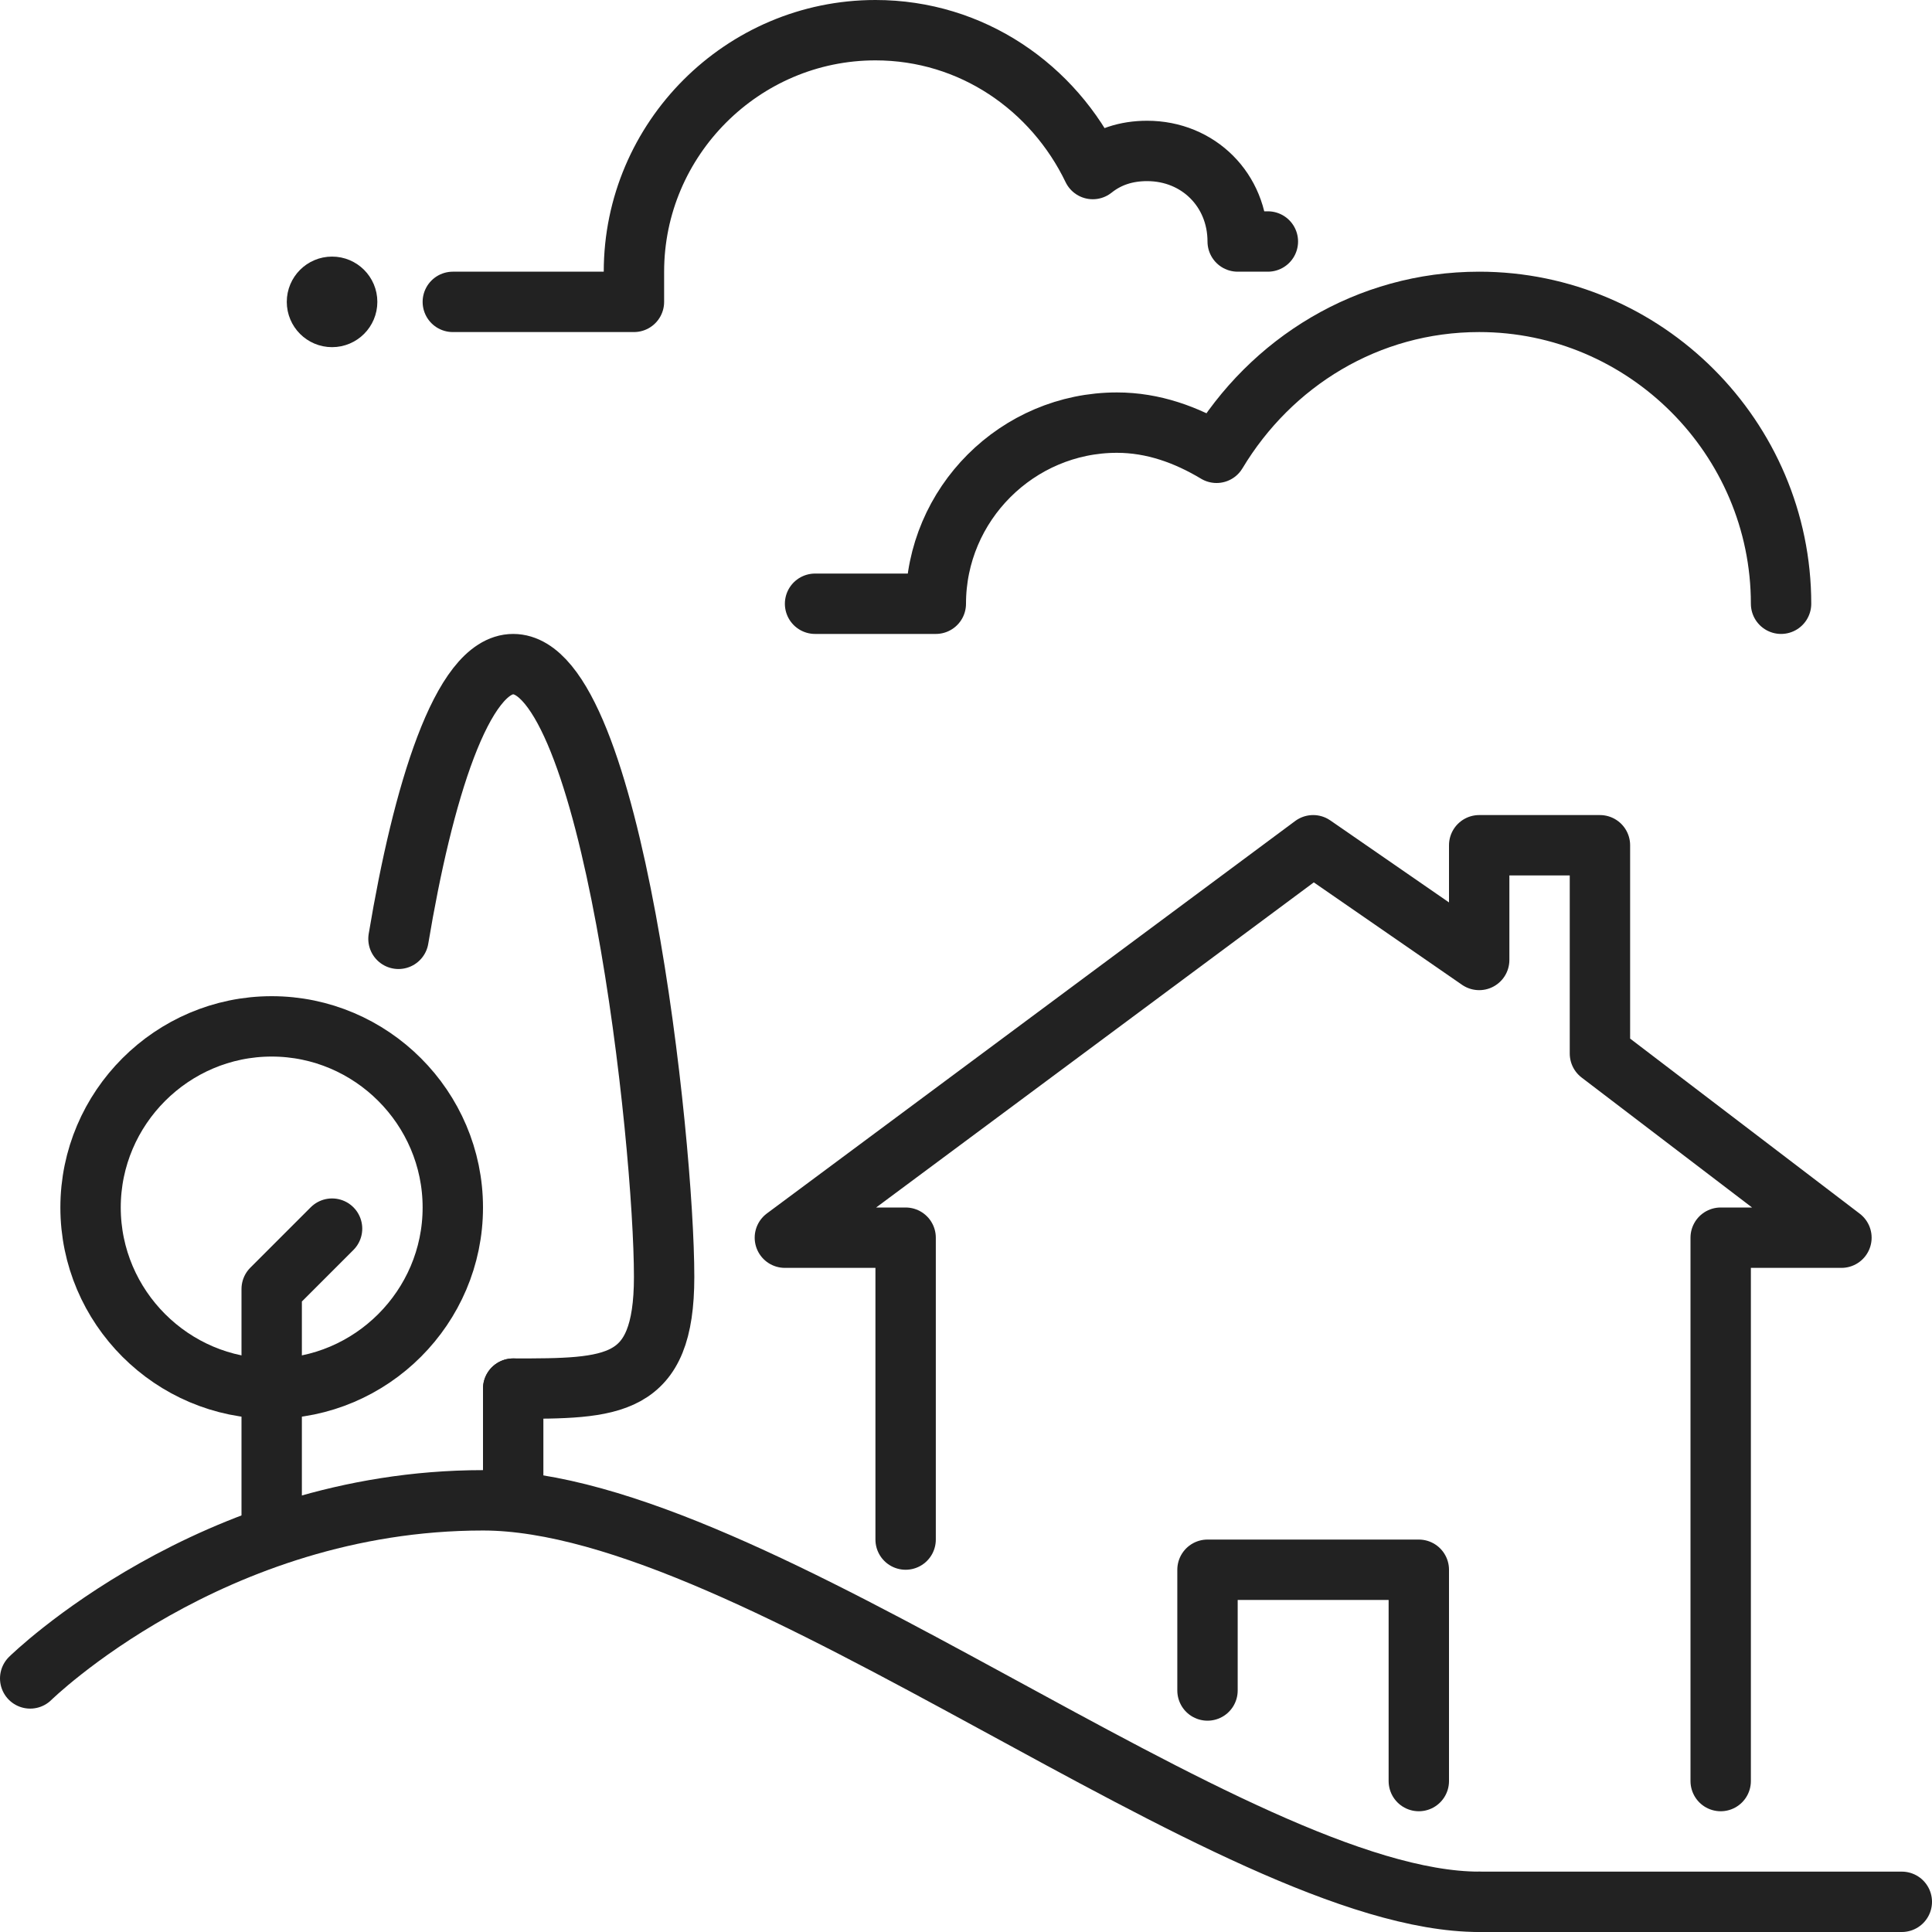
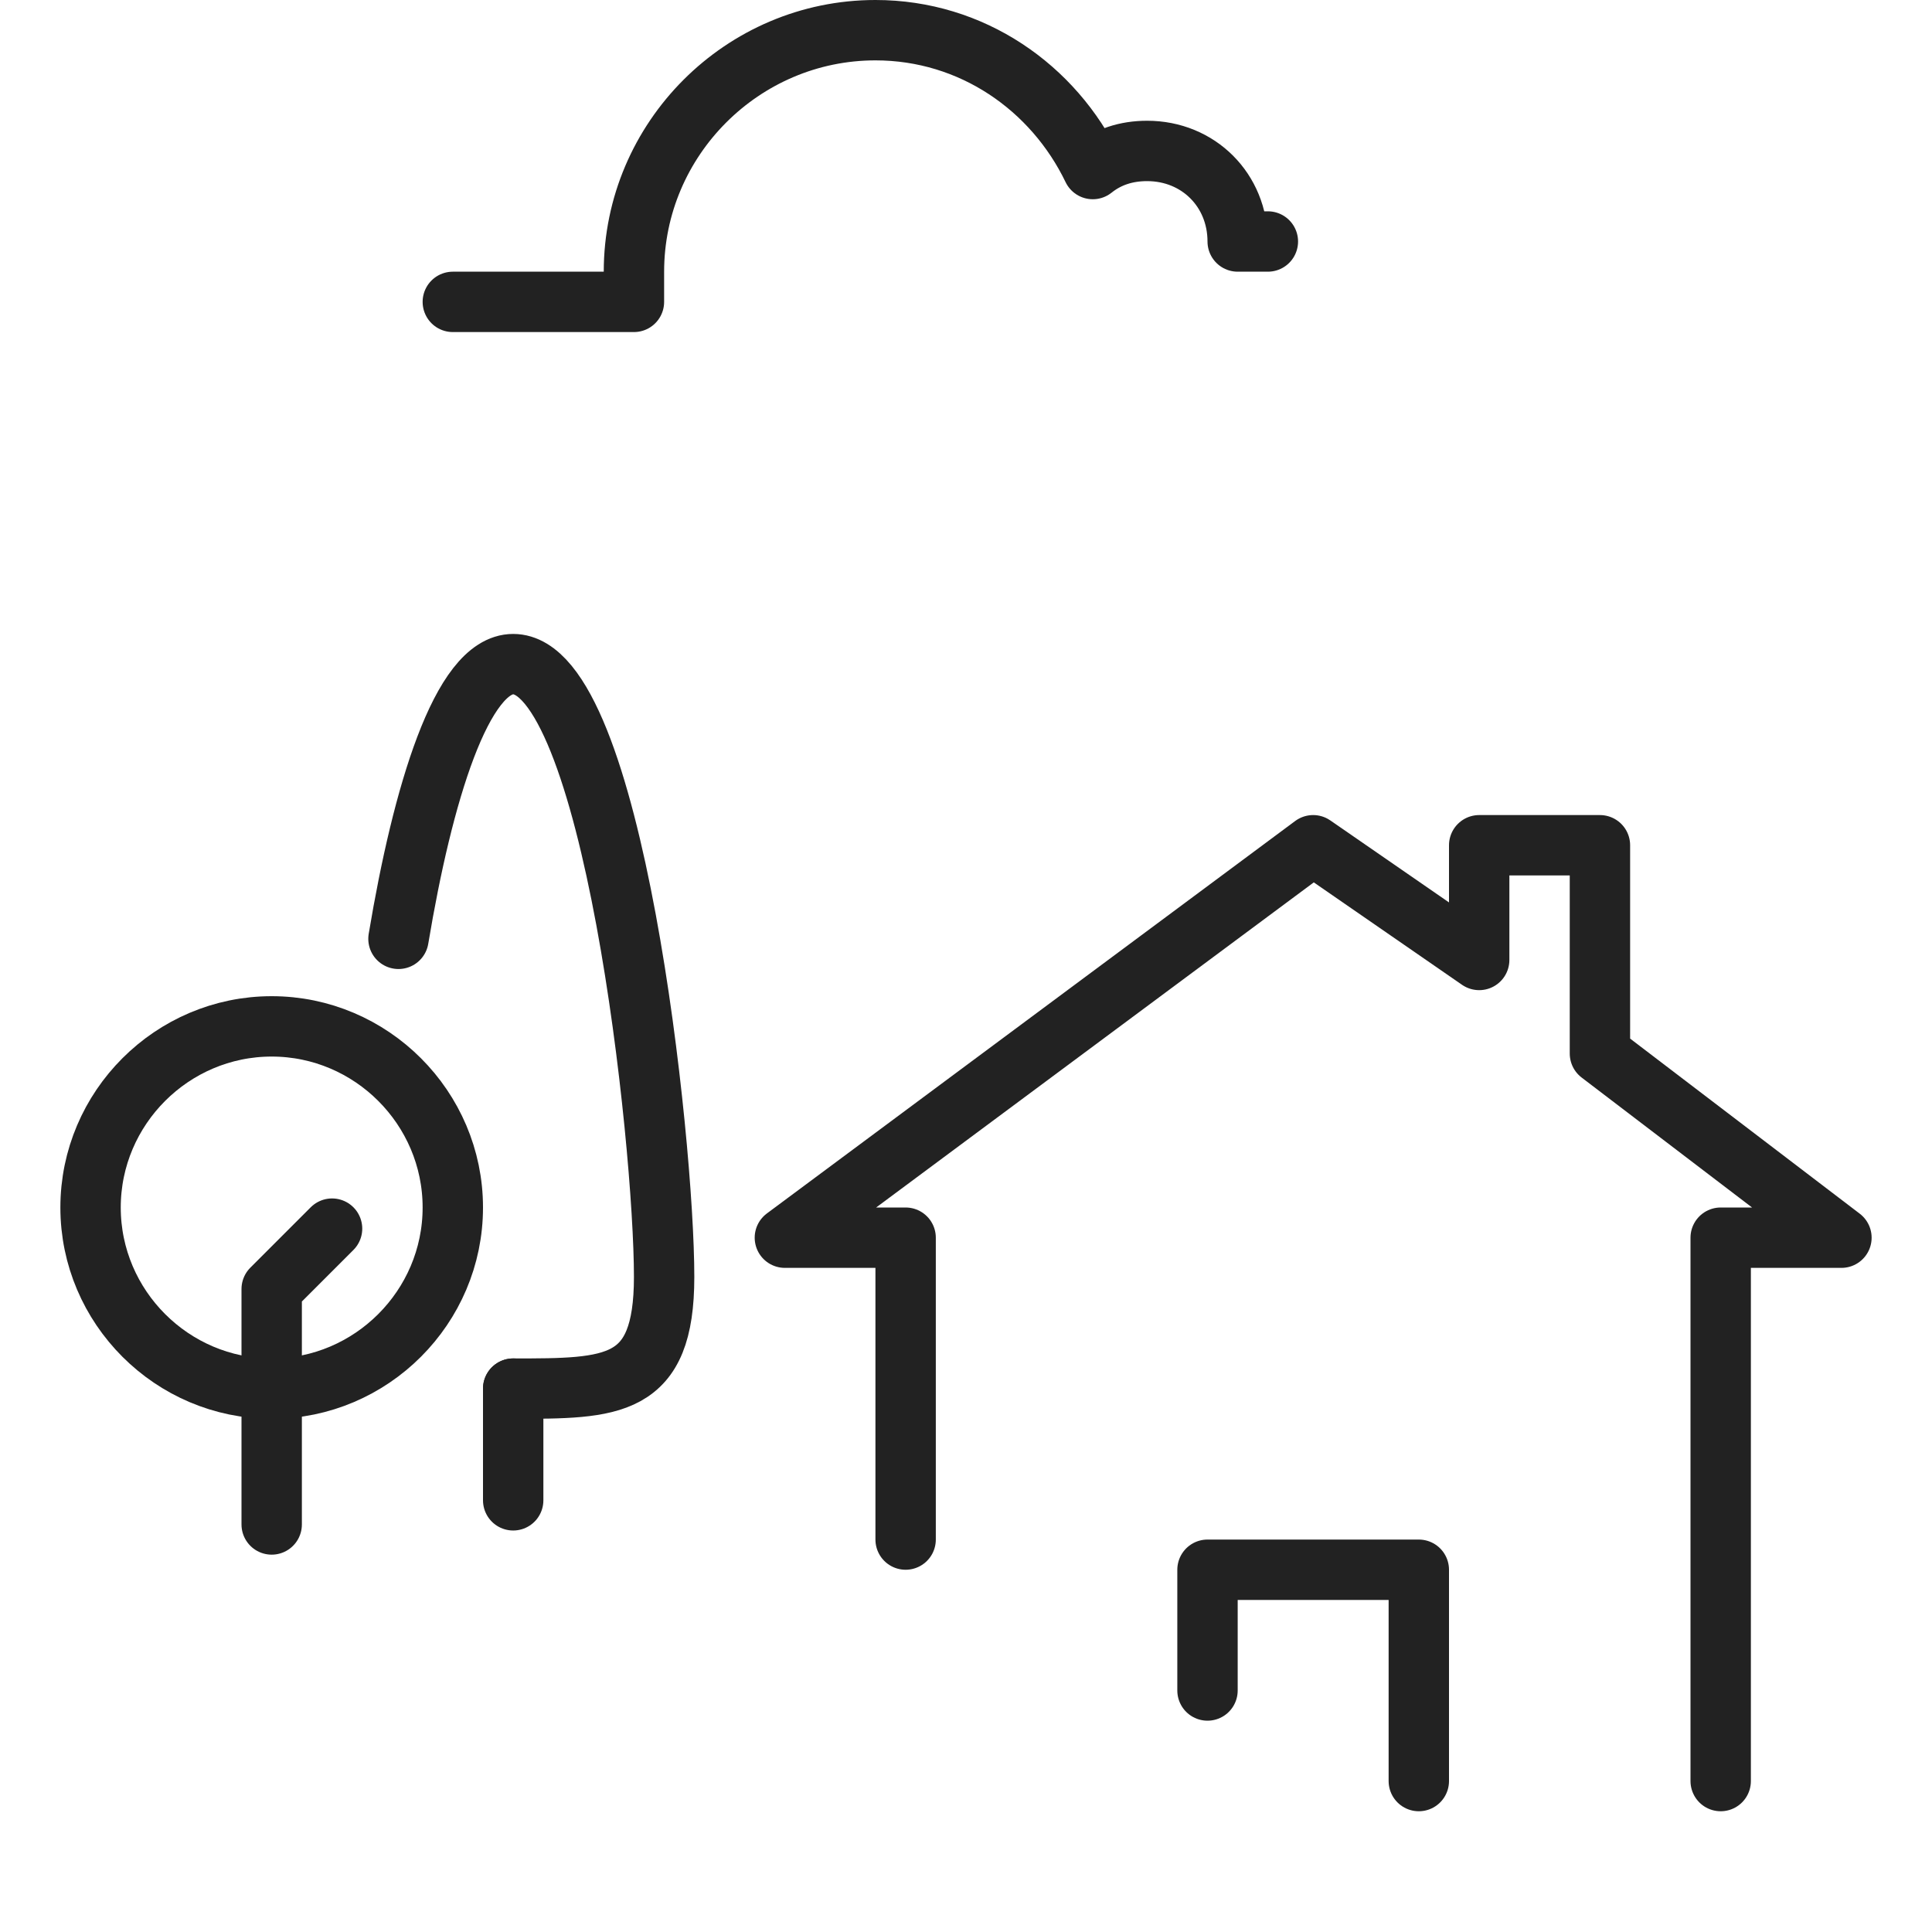
<svg xmlns="http://www.w3.org/2000/svg" version="1.1" id="Ebene_1" x="0px" y="0px" viewBox="0 0 64 64" style="enable-background:new 0 0 64 64;" xml:space="preserve">
  <style type="text/css">
	.st0{fill:none;stroke:#222222;stroke-width:2;stroke-linecap:round;stroke-linejoin:round;stroke-miterlimit:10;}
	.st1{fill:#222222;stroke:#222222;stroke-miterlimit:10;}
</style>
  <g id="country_house">
    <polyline class="st0" points="30,51 30,41 26,41 43.5,28 49,31.8 49,28 53,28 53,34.9 61,41 57,41 57,59  " />
    <polyline class="st0" points="40,56 40,52 47,52 47,59  " />
    <g>
      <path class="st0" d="M13.2,31.1C14,26.3,15.3,22,17,22c3.3,0,5,15.8,5,20.3c0,3.7-1.7,3.7-5,3.7" />
      <line class="st0" x1="17" y1="46" x2="17" y2="49.7" />
    </g>
    <path class="st0" d="M15,40c0,3.3-2.7,6-6,6c-3.3,0-6-2.7-6-6s2.7-6,6-6C12.3,34,15,36.7,15,40z" />
    <polyline class="st0" points="9,50.5 9,42.7 11,40.7  " />
-     <line class="st0" x1="49" y1="63" x2="63" y2="63" />
-     <path class="st0" d="M1,55.6c0,0,6-5.9,15-5.9S40.9,63,49,63" />
-     <path class="st0" d="M59,20c0-5.5-4.5-10-10-10c-3.7,0-6.9,2-8.7,5c-1-0.6-2.1-1-3.3-1c-3.3,0-6,2.7-6,6h-4" />
    <path class="st0" d="M42,8h-1c0-1.7-1.3-3-3-3c-0.7,0-1.3,0.2-1.8,0.6C34.9,2.9,32.2,1,29,1c-4.4,0-8,3.6-8,8v1h-6" />
-     <circle class="st1" cx="11" cy="10" r="1" />
  </g>
</svg>